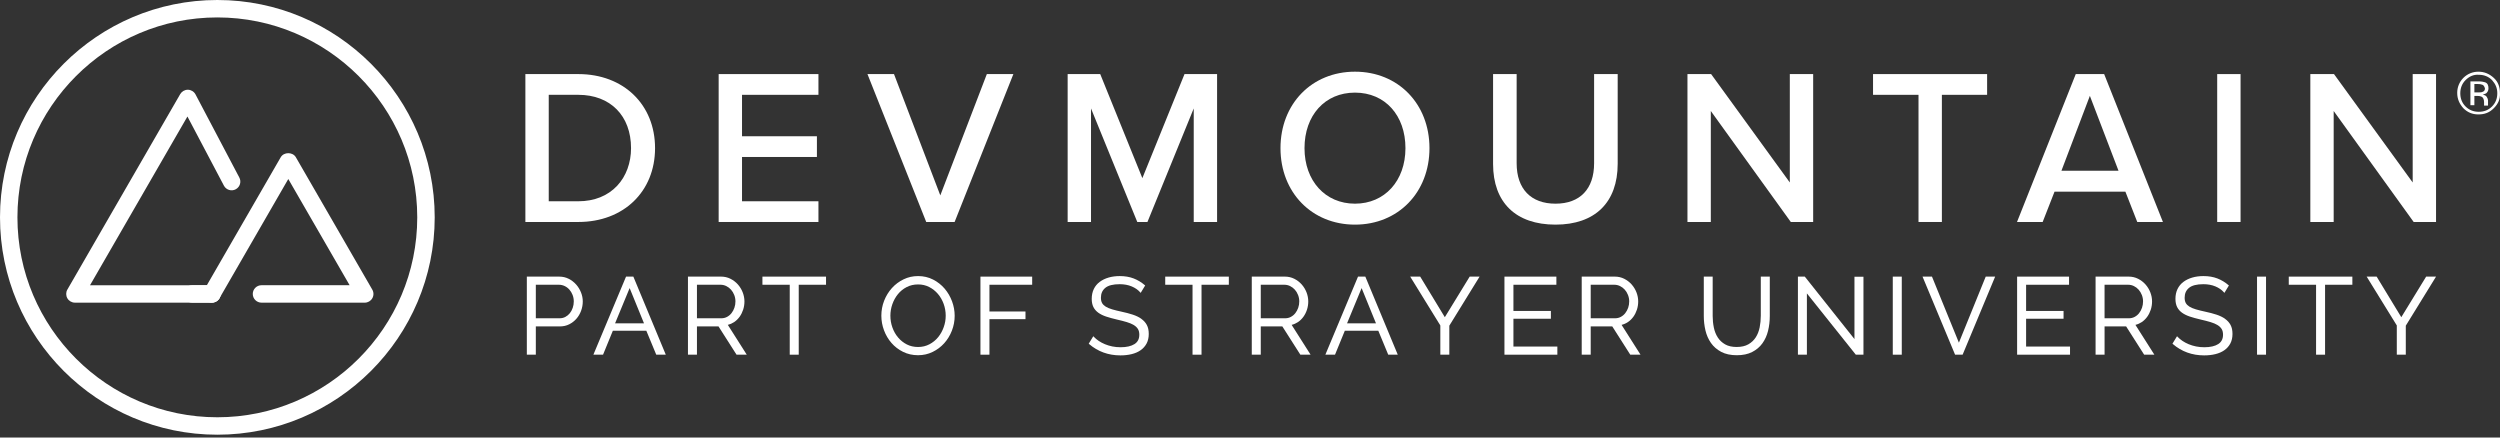
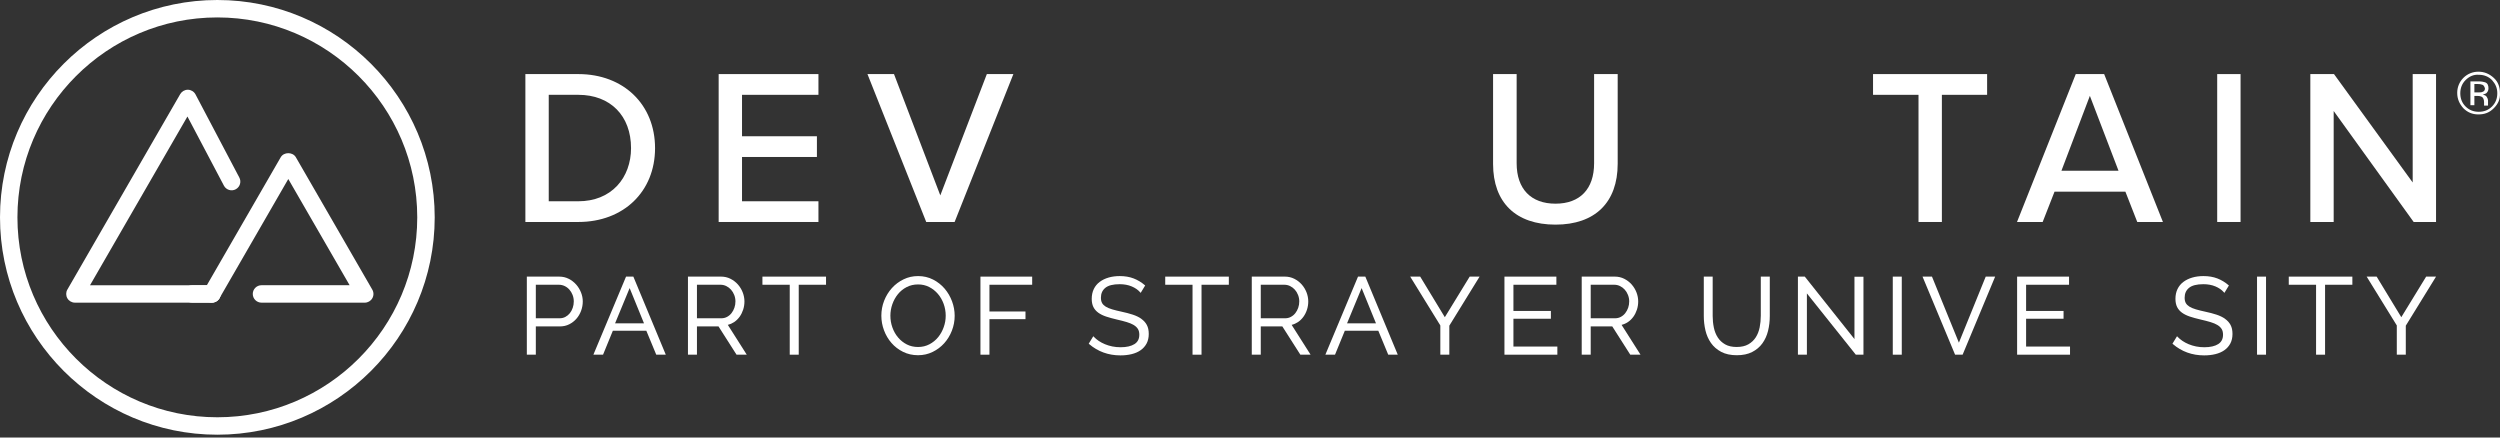
<svg xmlns="http://www.w3.org/2000/svg" width="400" height="70" viewBox="0 0 400 70" fill="none">
  <rect x="0" y="0" width="400" height="70" fill="#333333" stroke="none" />
  <g clip-path="url(#clip0_40_181)">
    <path d="M34.776 69.553C15.599 69.553 0 53.955 0 34.776C0 15.597 15.599 0 34.776 0C53.952 0 69.553 15.599 69.553 34.776C69.553 53.952 53.95 69.553 34.776 69.553ZM34.776 2.789C17.136 2.789 2.789 17.136 2.789 34.776C2.789 52.415 17.136 66.764 34.776 66.764C52.415 66.764 66.76 52.417 66.76 34.776C66.76 17.134 52.411 2.789 34.776 2.789Z" fill="white" />
    <path d="M33.9 47.773H30.743C30.334 47.773 29.999 47.441 29.999 47.031C29.999 46.621 30.331 46.287 30.743 46.287H33.9C34.31 46.287 34.644 46.619 34.644 47.031C34.644 47.443 34.31 47.773 33.9 47.773Z" fill="white" />
    <path d="M33.9 48.425H30.746C29.977 48.425 29.351 47.799 29.351 47.031C29.351 46.262 29.977 45.636 30.746 45.636H33.9C34.669 45.636 35.295 46.262 35.295 47.031C35.295 47.799 34.669 48.425 33.9 48.425ZM30.746 46.939V47.122H33.9C33.951 47.122 33.992 47.082 33.992 47.031L30.743 46.939H30.746Z" fill="white" />
    <path d="M33.9 48.425H11.986C11.495 48.425 11.032 48.16 10.78 47.732C10.531 47.3 10.531 46.761 10.778 46.333L28.836 15.055C29.097 14.621 29.554 14.358 30.046 14.358H30.071C30.576 14.369 31.04 14.654 31.28 15.102L38.291 28.406C38.467 28.732 38.503 29.108 38.394 29.462C38.284 29.821 38.039 30.113 37.712 30.287C37.384 30.465 37.003 30.498 36.651 30.389C36.295 30.28 36.003 30.037 35.829 29.71L29.99 18.642L14.403 45.638H33.905C34.673 45.638 35.299 46.264 35.299 47.033C35.299 47.801 34.673 48.428 33.905 48.428L33.9 48.425Z" fill="white" />
    <path d="M58.355 48.425H41.838C41.069 48.425 40.443 47.799 40.443 47.031C40.443 46.262 41.069 45.636 41.838 45.636H55.94L46.126 28.642L35.11 47.728C34.736 48.37 33.793 48.592 33.185 48.227C32.882 48.053 32.651 47.755 32.555 47.392C32.454 47.031 32.506 46.654 32.693 46.333L44.919 25.156C45.422 24.292 46.835 24.294 47.334 25.154L59.564 46.336C59.816 46.763 59.816 47.302 59.562 47.735C59.315 48.162 58.851 48.427 58.357 48.427L58.355 48.425Z" fill="white" />
    <path d="M104.809 23.704C104.809 16.726 99.763 11.854 92.538 11.854H84.061V35.517H92.538C99.763 35.517 104.809 30.659 104.809 23.704ZM87.799 15.171H92.538C97.657 15.171 100.966 18.522 100.966 23.704C100.966 26.054 100.181 28.188 98.756 29.712C97.232 31.34 95.082 32.203 92.538 32.203H87.799V15.171Z" fill="white" />
    <path d="M130.951 32.203H118.723V25.116H130.706V21.801H118.723V15.171H130.951V11.854H114.985V35.517H130.951V32.203Z" fill="white" />
    <path d="M148.194 35.517H152.739L162.14 11.854H157.894L150.449 31.262L143.068 11.928L143.042 11.854H138.793L148.168 35.448L148.194 35.517Z" fill="white" />
-     <path d="M174.562 17.35L181.965 35.517H183.591L190.997 17.35V35.517H194.733V11.854H189.522L182.778 28.502L176.037 11.854H170.824V35.517H174.562V17.35Z" fill="white" />
-     <path d="M216.797 11.469C209.89 11.469 204.878 16.615 204.878 23.704C204.878 30.792 209.89 35.941 216.797 35.941C223.703 35.941 228.715 30.795 228.715 23.704C228.715 16.613 223.703 11.469 216.797 11.469ZM216.797 32.588C212.04 32.588 208.721 28.934 208.721 23.704C208.721 18.473 211.967 14.819 216.797 14.819C221.626 14.819 224.872 18.473 224.872 23.704C224.872 28.934 221.551 32.588 216.797 32.588Z" fill="white" />
    <path d="M248.879 35.941C255.203 35.941 258.83 32.39 258.83 26.201V11.854H255.056V26.127C255.056 30.233 252.804 32.588 248.879 32.588C244.953 32.588 242.663 30.233 242.663 26.127V11.854H238.892V26.234C238.892 32.403 242.532 35.941 248.879 35.941Z" fill="white" />
-     <path d="M290.106 11.854H286.37V29.195L273.814 11.901L273.781 11.854H269.994V35.517H273.73V17.76L286.495 35.471L286.528 35.517H290.106V11.854Z" fill="white" />
    <path d="M310.7 35.517V15.171H317.938V11.854H299.686V15.171H306.961V35.517H310.7Z" fill="white" />
    <path d="M336.667 11.854H332.122L322.721 35.517H326.827L328.725 30.668H340.064L341.962 35.517H346.068L336.693 11.925L336.664 11.854H336.667ZM329.83 27.317L334.379 15.336L338.961 27.317H329.832H329.83Z" fill="white" />
    <path d="M358.49 11.854H354.752V35.517H358.49V11.854Z" fill="white" />
    <path d="M386.03 29.195L373.474 11.901L373.441 11.854H369.653V35.517H373.389V17.76L386.154 35.471L386.188 35.517H389.766V11.854H386.03V29.195Z" fill="white" />
    <path d="M399.991 14.855C399.991 13.939 399.708 13.093 399.004 12.458C398.3 11.823 397.525 11.471 396.538 11.471C395.623 11.471 394.776 11.823 394.141 12.458C393.506 13.093 393.154 13.937 393.154 14.855C393.154 15.842 393.506 16.617 394.141 17.321C394.776 17.956 395.551 18.308 396.538 18.308C397.525 18.308 398.3 18.025 399.004 17.321C399.708 16.617 400.063 15.842 399.991 14.855ZM398.721 17.04C398.158 17.604 397.452 17.887 396.607 17.887C395.763 17.887 395.057 17.604 394.493 17.04C393.93 16.477 393.647 15.77 393.647 14.926C393.647 14.082 393.93 13.376 394.493 12.812C395.057 12.248 395.763 11.896 396.607 11.965C397.454 11.965 398.158 12.248 398.721 12.812C399.285 13.447 399.568 14.082 399.568 14.926C399.568 15.77 399.285 16.477 398.721 17.04Z" fill="white" />
    <path d="M398.158 14.149C398.158 13.656 398.017 13.302 397.594 13.162C397.383 13.09 397.031 13.021 396.536 13.021H395.266V16.829H395.901V15.349H396.393C396.745 15.349 396.957 15.421 397.097 15.49C397.309 15.63 397.449 15.913 397.449 16.336V16.9H398.084V16.053C398.084 15.913 398.013 15.701 397.873 15.49C397.732 15.278 397.521 15.207 397.238 15.138C397.521 15.066 397.661 14.997 397.801 14.926C398.013 14.714 398.153 14.503 398.153 14.151L398.158 14.149ZM397.171 14.712C397.031 14.784 396.819 14.784 396.536 14.784H395.901V13.445H396.465C396.817 13.445 397.1 13.516 397.24 13.585C397.38 13.656 397.523 13.868 397.592 14.149C397.592 14.431 397.452 14.641 397.169 14.712H397.171Z" fill="white" />
    <path d="M92.177 45.516C91.847 45.144 91.449 44.839 90.994 44.609C90.537 44.377 90.027 44.259 89.484 44.259H84.293V56.75H85.732V52.226H89.588C90.134 52.226 90.635 52.112 91.081 51.885C91.524 51.66 91.91 51.361 92.231 50.994C92.549 50.629 92.801 50.201 92.977 49.724C93.153 49.247 93.244 48.744 93.244 48.225C93.244 47.741 93.148 47.256 92.959 46.783C92.77 46.313 92.507 45.886 92.179 45.516H92.177ZM91.638 49.249C91.527 49.575 91.371 49.867 91.175 50.112C90.978 50.357 90.738 50.557 90.46 50.704C90.185 50.851 89.874 50.925 89.537 50.925H85.732V45.56H89.433C89.747 45.56 90.054 45.629 90.341 45.765C90.631 45.901 90.885 46.093 91.099 46.333C91.313 46.576 91.487 46.864 91.614 47.189C91.74 47.514 91.805 47.864 91.805 48.227C91.805 48.59 91.749 48.926 91.638 49.252V49.249Z" fill="white" />
    <path d="M101.338 44.259H100.166L94.942 56.75H96.486L98.056 52.916H103.412L105 56.75H106.526L101.367 44.331L101.338 44.259ZM98.41 51.736L100.743 46.093L103.042 51.736H98.41Z" fill="white" />
    <path d="M117.453 51.54C117.796 51.308 118.095 51.021 118.338 50.682C118.58 50.346 118.77 49.962 118.906 49.546C119.042 49.127 119.111 48.681 119.111 48.225C119.111 47.741 119.017 47.256 118.834 46.783C118.652 46.311 118.391 45.886 118.061 45.514C117.732 45.142 117.333 44.836 116.878 44.607C116.422 44.375 115.912 44.257 115.368 44.257H110.073V56.748H111.512V52.224H114.96L117.845 56.748H119.48L116.451 51.979C116.814 51.889 117.15 51.742 117.453 51.54ZM115.404 50.925H111.512V45.56H115.299C115.613 45.56 115.918 45.632 116.206 45.772C116.495 45.914 116.751 46.108 116.965 46.349C117.179 46.59 117.353 46.877 117.48 47.204C117.607 47.53 117.671 47.873 117.671 48.225C117.671 48.577 117.616 48.92 117.504 49.241C117.393 49.561 117.237 49.853 117.039 50.105C116.843 50.355 116.602 50.557 116.324 50.704C116.047 50.851 115.738 50.925 115.401 50.925H115.404Z" fill="white" />
    <path d="M121.989 45.56H126.358V56.75H127.797V45.56H132.165V44.259H121.989V45.56Z" fill="white" />
    <path d="M151.142 46.182C150.634 45.587 150.012 45.097 149.293 44.729C148.571 44.36 147.767 44.172 146.9 44.172C146.033 44.172 145.285 44.349 144.57 44.694C143.857 45.039 143.229 45.509 142.703 46.093C142.177 46.676 141.761 47.356 141.464 48.113C141.166 48.873 141.016 49.677 141.016 50.504C141.016 51.33 141.159 52.083 141.438 52.841C141.718 53.598 142.119 54.282 142.634 54.87C143.148 55.461 143.772 55.94 144.492 56.296C145.211 56.653 146.016 56.835 146.882 56.835C147.749 56.835 148.497 56.659 149.212 56.314C149.925 55.969 150.549 55.501 151.07 54.924C151.59 54.347 152.004 53.669 152.3 52.912C152.596 52.155 152.748 51.35 152.748 50.522C152.748 49.74 152.605 48.962 152.327 48.211C152.048 47.461 151.65 46.777 151.142 46.182ZM150.999 52.331C150.792 52.925 150.493 53.467 150.113 53.937C149.732 54.407 149.261 54.792 148.716 55.082C148.172 55.371 147.555 55.519 146.887 55.519C146.218 55.519 145.624 55.38 145.091 55.109C144.554 54.835 144.084 54.46 143.694 53.997C143.302 53.534 142.995 52.992 142.783 52.393C142.569 51.794 142.462 51.159 142.462 50.506C142.462 49.887 142.567 49.274 142.774 48.679C142.981 48.084 143.28 47.545 143.661 47.073C144.04 46.605 144.51 46.222 145.058 45.937C145.603 45.654 146.218 45.509 146.887 45.509C147.555 45.509 148.13 45.647 148.664 45.919C149.201 46.193 149.671 46.565 150.063 47.022C150.456 47.481 150.765 48.02 150.984 48.619C151.202 49.221 151.313 49.856 151.313 50.506C151.313 51.157 151.209 51.738 150.999 52.333V52.331Z" fill="white" />
    <path d="M156.872 56.75H158.311V51.067H164.078V49.838H158.311V45.56H165.148V44.259H156.872V56.75Z" fill="white" />
    <path d="M182.611 51.005C182.235 50.74 181.774 50.517 181.243 50.343C180.715 50.17 180.116 50.011 179.461 49.873C178.88 49.749 178.367 49.622 177.942 49.495C177.523 49.372 177.175 49.225 176.908 49.058C176.65 48.895 176.456 48.704 176.333 48.486C176.211 48.269 176.148 47.982 176.148 47.635C176.148 46.962 176.378 46.445 176.85 46.057C177.323 45.667 178.093 45.471 179.143 45.471C179.86 45.471 180.508 45.589 181.067 45.825C181.624 46.059 182.074 46.369 182.406 46.746L182.509 46.861L183.228 45.678L183.155 45.616C182.629 45.162 182.034 44.803 181.386 44.551C180.735 44.3 179.987 44.172 179.16 44.172C178.508 44.172 177.904 44.253 177.367 44.411C176.826 44.569 176.349 44.803 175.948 45.104C175.543 45.407 175.226 45.792 175.006 46.251C174.787 46.708 174.676 47.233 174.676 47.813C174.676 48.323 174.765 48.762 174.939 49.116C175.113 49.47 175.378 49.778 175.725 50.032C176.068 50.279 176.492 50.488 176.982 50.651C177.465 50.813 178.04 50.969 178.686 51.121C179.292 51.259 179.831 51.397 180.283 51.533C180.733 51.667 181.112 51.829 181.413 52.014C181.707 52.193 181.927 52.406 182.074 52.649C182.219 52.89 182.29 53.193 182.29 53.549C182.29 54.226 182.039 54.719 181.522 55.051C180.996 55.387 180.248 55.559 179.296 55.559C178.835 55.559 178.39 55.516 177.973 55.432C177.556 55.347 177.16 55.227 176.795 55.075C176.429 54.924 176.093 54.743 175.796 54.543C175.498 54.34 175.24 54.124 175.03 53.903L174.928 53.794L174.195 54.991L174.268 55.055C175.665 56.254 177.345 56.862 179.265 56.862C179.916 56.862 180.524 56.795 181.072 56.659C181.624 56.523 182.108 56.312 182.509 56.029C182.912 55.744 183.233 55.38 183.46 54.953C183.687 54.523 183.801 54.01 183.801 53.431C183.801 52.852 183.698 52.38 183.493 51.996C183.288 51.613 182.992 51.284 182.611 51.016V51.005Z" fill="white" />
    <path d="M186.436 45.56H190.805V56.75H192.244V45.56H196.613V44.259H186.436V45.56Z" fill="white" />
    <path d="M207.665 51.54C208.008 51.308 208.307 51.021 208.549 50.682C208.792 50.346 208.982 49.962 209.117 49.546C209.253 49.127 209.322 48.681 209.322 48.225C209.322 47.741 209.229 47.256 209.046 46.783C208.863 46.313 208.603 45.886 208.273 45.514C207.943 45.142 207.545 44.836 207.09 44.607C206.633 44.375 206.123 44.257 205.58 44.257H200.284V56.748H201.723V52.224H205.172L208.057 56.748H209.692L206.662 51.979C207.026 51.889 207.362 51.742 207.665 51.54ZM205.615 50.925H201.723V45.56H205.511C205.825 45.56 206.13 45.632 206.417 45.772C206.707 45.914 206.963 46.108 207.177 46.349C207.391 46.59 207.565 46.877 207.692 47.204C207.819 47.53 207.883 47.873 207.883 48.225C207.883 48.577 207.828 48.92 207.716 49.241C207.605 49.561 207.449 49.853 207.251 50.105C207.055 50.357 206.814 50.557 206.535 50.704C206.261 50.851 205.95 50.925 205.613 50.925H205.615Z" fill="white" />
    <path d="M218.454 44.259H217.282L212.058 56.75H213.602L215.172 52.916H220.528L222.116 56.75H223.642L218.483 44.331L218.454 44.259ZM215.527 51.736L217.859 46.093L220.158 51.736H215.527Z" fill="white" />
    <path d="M231.172 50.751L227.231 44.259H225.632L230.453 52.074V56.75H231.892V52.108L236.733 44.259H235.149L231.172 50.751Z" fill="white" />
    <path d="M242.149 50.998H248.141V49.751H242.149V45.56H249.021V44.259H240.712V56.75H249.177V55.449H242.149V50.998Z" fill="white" />
    <path d="M260.454 51.54C260.797 51.308 261.096 51.021 261.339 50.682C261.579 50.346 261.771 49.962 261.907 49.546C262.043 49.127 262.112 48.681 262.112 48.225C262.112 47.741 262.018 47.256 261.836 46.783C261.653 46.311 261.392 45.886 261.063 45.514C260.733 45.142 260.334 44.836 259.88 44.607C259.423 44.375 258.913 44.257 258.369 44.257H253.074V56.748H254.513V52.224H257.961L260.844 56.748H262.482L259.452 51.979C259.815 51.889 260.151 51.742 260.454 51.54ZM258.405 50.925H254.513V45.56H258.3C258.614 45.56 258.919 45.632 259.207 45.772C259.496 45.914 259.753 46.108 259.966 46.349C260.18 46.59 260.354 46.877 260.481 47.204C260.608 47.53 260.673 47.873 260.673 48.225C260.673 48.577 260.617 48.92 260.506 49.241C260.394 49.561 260.238 49.853 260.04 50.105C259.844 50.355 259.603 50.557 259.325 50.704C259.049 50.851 258.739 50.925 258.403 50.925H258.405Z" fill="white" />
    <path d="M281.725 50.555C281.725 51.165 281.665 51.78 281.547 52.38C281.429 52.972 281.219 53.509 280.923 53.972C280.629 54.431 280.23 54.808 279.736 55.091C279.243 55.374 278.615 55.516 277.867 55.516C277.118 55.516 276.51 55.376 276.024 55.1C275.536 54.823 275.14 54.451 274.846 53.997C274.549 53.538 274.338 53.006 274.215 52.413C274.091 51.814 274.028 51.19 274.028 50.555V44.257H272.607V50.555C272.607 51.344 272.696 52.119 272.87 52.861C273.046 53.609 273.342 54.284 273.752 54.87C274.162 55.458 274.714 55.937 275.389 56.296C276.064 56.655 276.904 56.837 277.887 56.837C278.869 56.837 279.669 56.664 280.339 56.325C281.01 55.984 281.56 55.519 281.977 54.944C282.391 54.371 282.699 53.698 282.886 52.943C283.071 52.195 283.166 51.393 283.166 50.559V44.261H281.727V50.559L281.725 50.555Z" fill="white" />
    <path d="M296.714 54.251L288.803 44.302L288.769 44.259H287.667V56.75H289.104V46.946L296.93 56.75H298.153V44.277H296.714V54.251Z" fill="white" />
    <path d="M304.284 44.259H302.845V56.75H304.284V44.259Z" fill="white" />
    <path d="M313.424 54.828L309.116 44.259H307.605L312.783 56.679L312.812 56.75H314.019L319.225 44.259H317.715L313.424 54.828Z" fill="white" />
    <path d="M324.176 50.998H330.168V49.751H324.176V45.56H331.048V44.259H322.739V56.75H331.204V55.449H324.176V50.998Z" fill="white" />
-     <path d="M342.673 51.54C343.016 51.308 343.312 51.021 343.557 50.682C343.798 50.346 343.989 49.962 344.125 49.546C344.261 49.127 344.33 48.684 344.33 48.225C344.33 47.741 344.237 47.256 344.054 46.783C343.871 46.311 343.611 45.886 343.281 45.514C342.951 45.142 342.552 44.836 342.098 44.607C341.641 44.375 341.131 44.257 340.588 44.257H335.292V56.748H336.731V52.224H340.18L343.063 56.748H344.698L341.668 51.979C342.033 51.889 342.368 51.742 342.671 51.54H342.673ZM340.621 50.925H336.729V45.56H340.516C340.83 45.56 341.136 45.632 341.423 45.772C341.713 45.914 341.969 46.108 342.183 46.349C342.396 46.59 342.57 46.877 342.697 47.204C342.824 47.53 342.889 47.873 342.889 48.225C342.889 48.577 342.833 48.92 342.722 49.241C342.61 49.561 342.454 49.853 342.256 50.105C342.06 50.357 341.819 50.557 341.541 50.704C341.265 50.851 340.955 50.925 340.619 50.925H340.621Z" fill="white" />
    <path d="M356.006 51.005C355.63 50.74 355.168 50.517 354.638 50.343C354.11 50.17 353.511 50.011 352.856 49.873C352.274 49.749 351.762 49.622 351.337 49.495C350.918 49.372 350.57 49.225 350.303 49.058C350.044 48.895 349.851 48.704 349.728 48.486C349.606 48.269 349.543 47.982 349.543 47.635C349.543 46.962 349.773 46.445 350.245 46.057C350.717 45.667 351.488 45.471 352.537 45.471C353.255 45.471 353.903 45.589 354.462 45.825C355.019 46.059 355.469 46.369 355.801 46.746L355.904 46.861L356.623 45.678L356.55 45.616C356.024 45.162 355.429 44.803 354.781 44.551C354.13 44.3 353.382 44.172 352.555 44.172C351.902 44.172 351.299 44.253 350.762 44.411C350.22 44.569 349.744 44.803 349.343 45.104C348.937 45.407 348.621 45.792 348.4 46.251C348.18 46.708 348.071 47.231 348.071 47.813C348.071 48.323 348.16 48.762 348.334 49.116C348.507 49.47 348.772 49.778 349.12 50.032C349.463 50.279 349.886 50.488 350.376 50.651C350.86 50.813 351.435 50.969 352.081 51.121C352.687 51.259 353.226 51.397 353.678 51.533C354.128 51.667 354.507 51.829 354.807 52.014C355.102 52.193 355.322 52.406 355.469 52.649C355.614 52.89 355.685 53.193 355.685 53.549C355.685 54.226 355.433 54.719 354.919 55.051C354.393 55.387 353.645 55.559 352.693 55.559C352.232 55.559 351.787 55.516 351.37 55.432C350.953 55.347 350.557 55.227 350.192 55.075C349.826 54.924 349.49 54.743 349.193 54.543C348.895 54.34 348.637 54.124 348.427 53.903L348.325 53.794L347.592 54.991L347.665 55.055C349.062 56.254 350.742 56.862 352.662 56.862C353.313 56.862 353.921 56.795 354.469 56.659C355.021 56.523 355.505 56.312 355.906 56.029C356.311 55.744 356.63 55.38 356.857 54.953C357.084 54.523 357.198 54.01 357.198 53.431C357.198 52.852 357.095 52.38 356.89 51.996C356.685 51.613 356.389 51.284 356.008 51.016L356.006 51.005Z" fill="white" />
    <path d="M362.565 44.259H361.125V56.75H362.565V44.259Z" fill="white" />
    <path d="M366.203 45.56H370.571V56.75H372.01V45.56H376.379V44.259H366.203V45.56Z" fill="white" />
    <path d="M384.207 50.751L380.264 44.259H378.665L383.488 52.074V56.75H384.927V52.108L389.766 44.259H388.184L384.207 50.751Z" fill="white" />
  </g>
  <defs>
    <clipPath id="clip0_40_181">
      <rect width="400" height="70" fill="white" />
    </clipPath>
  </defs>
</svg>